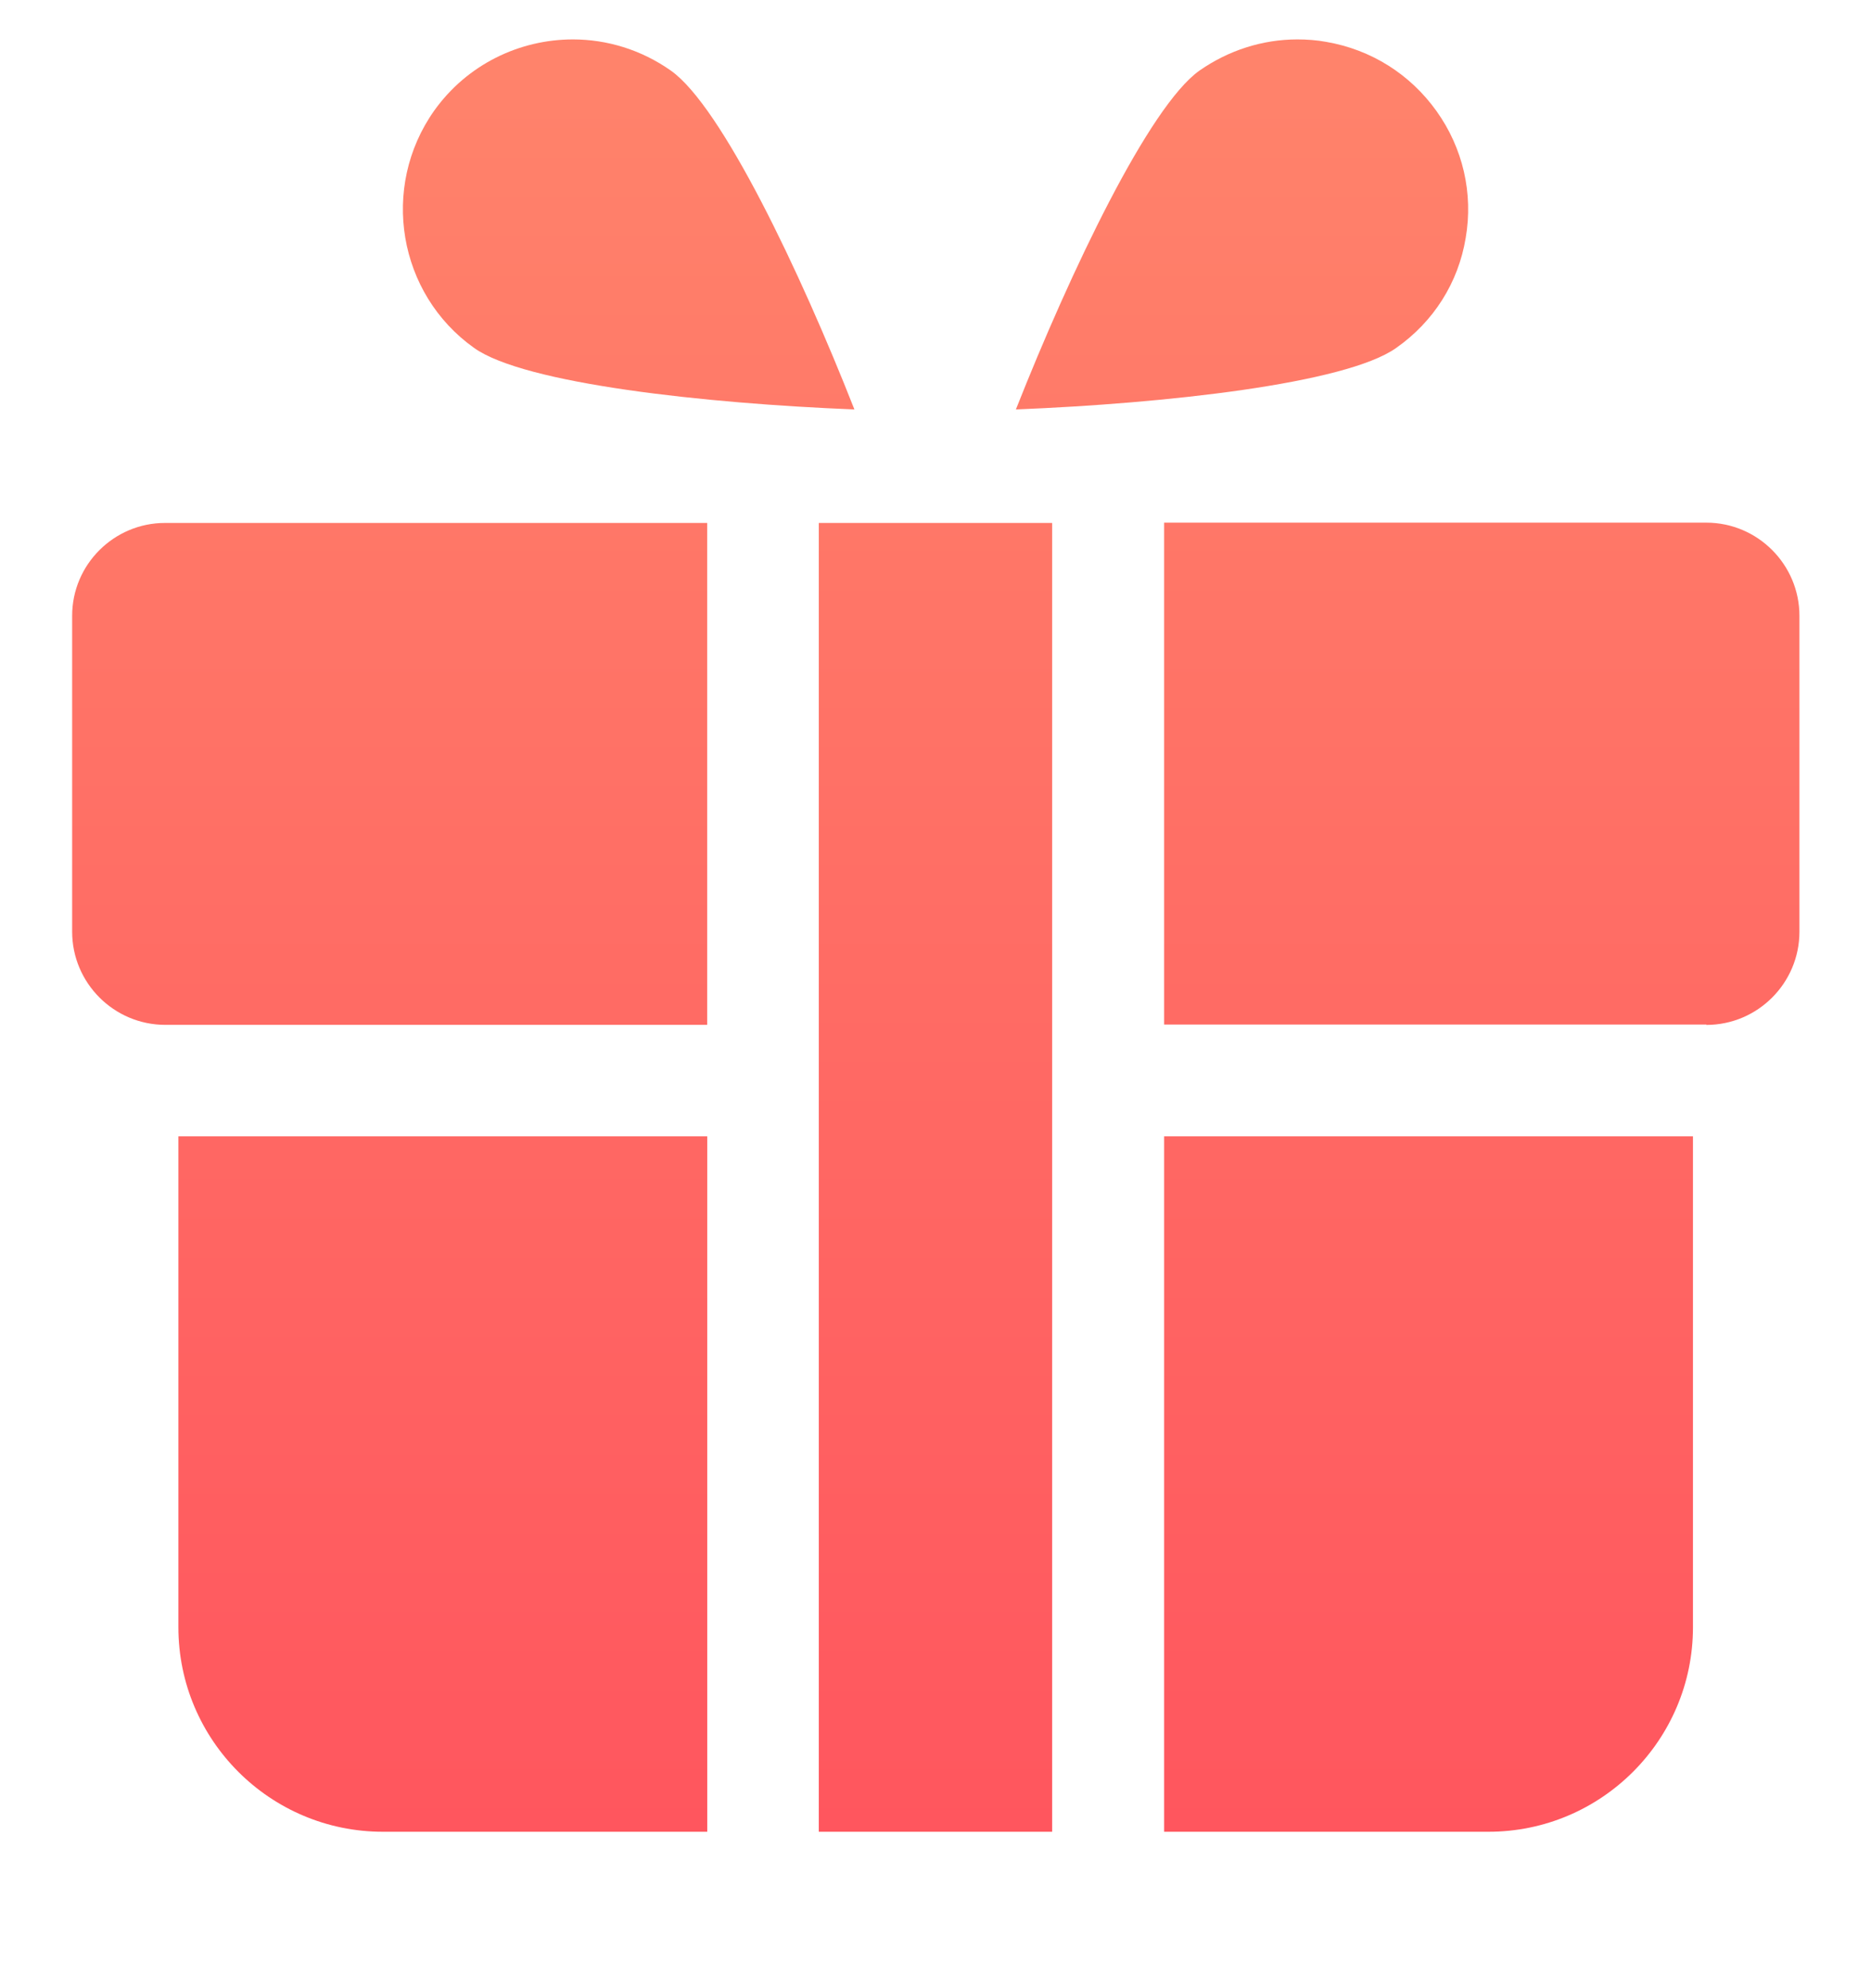
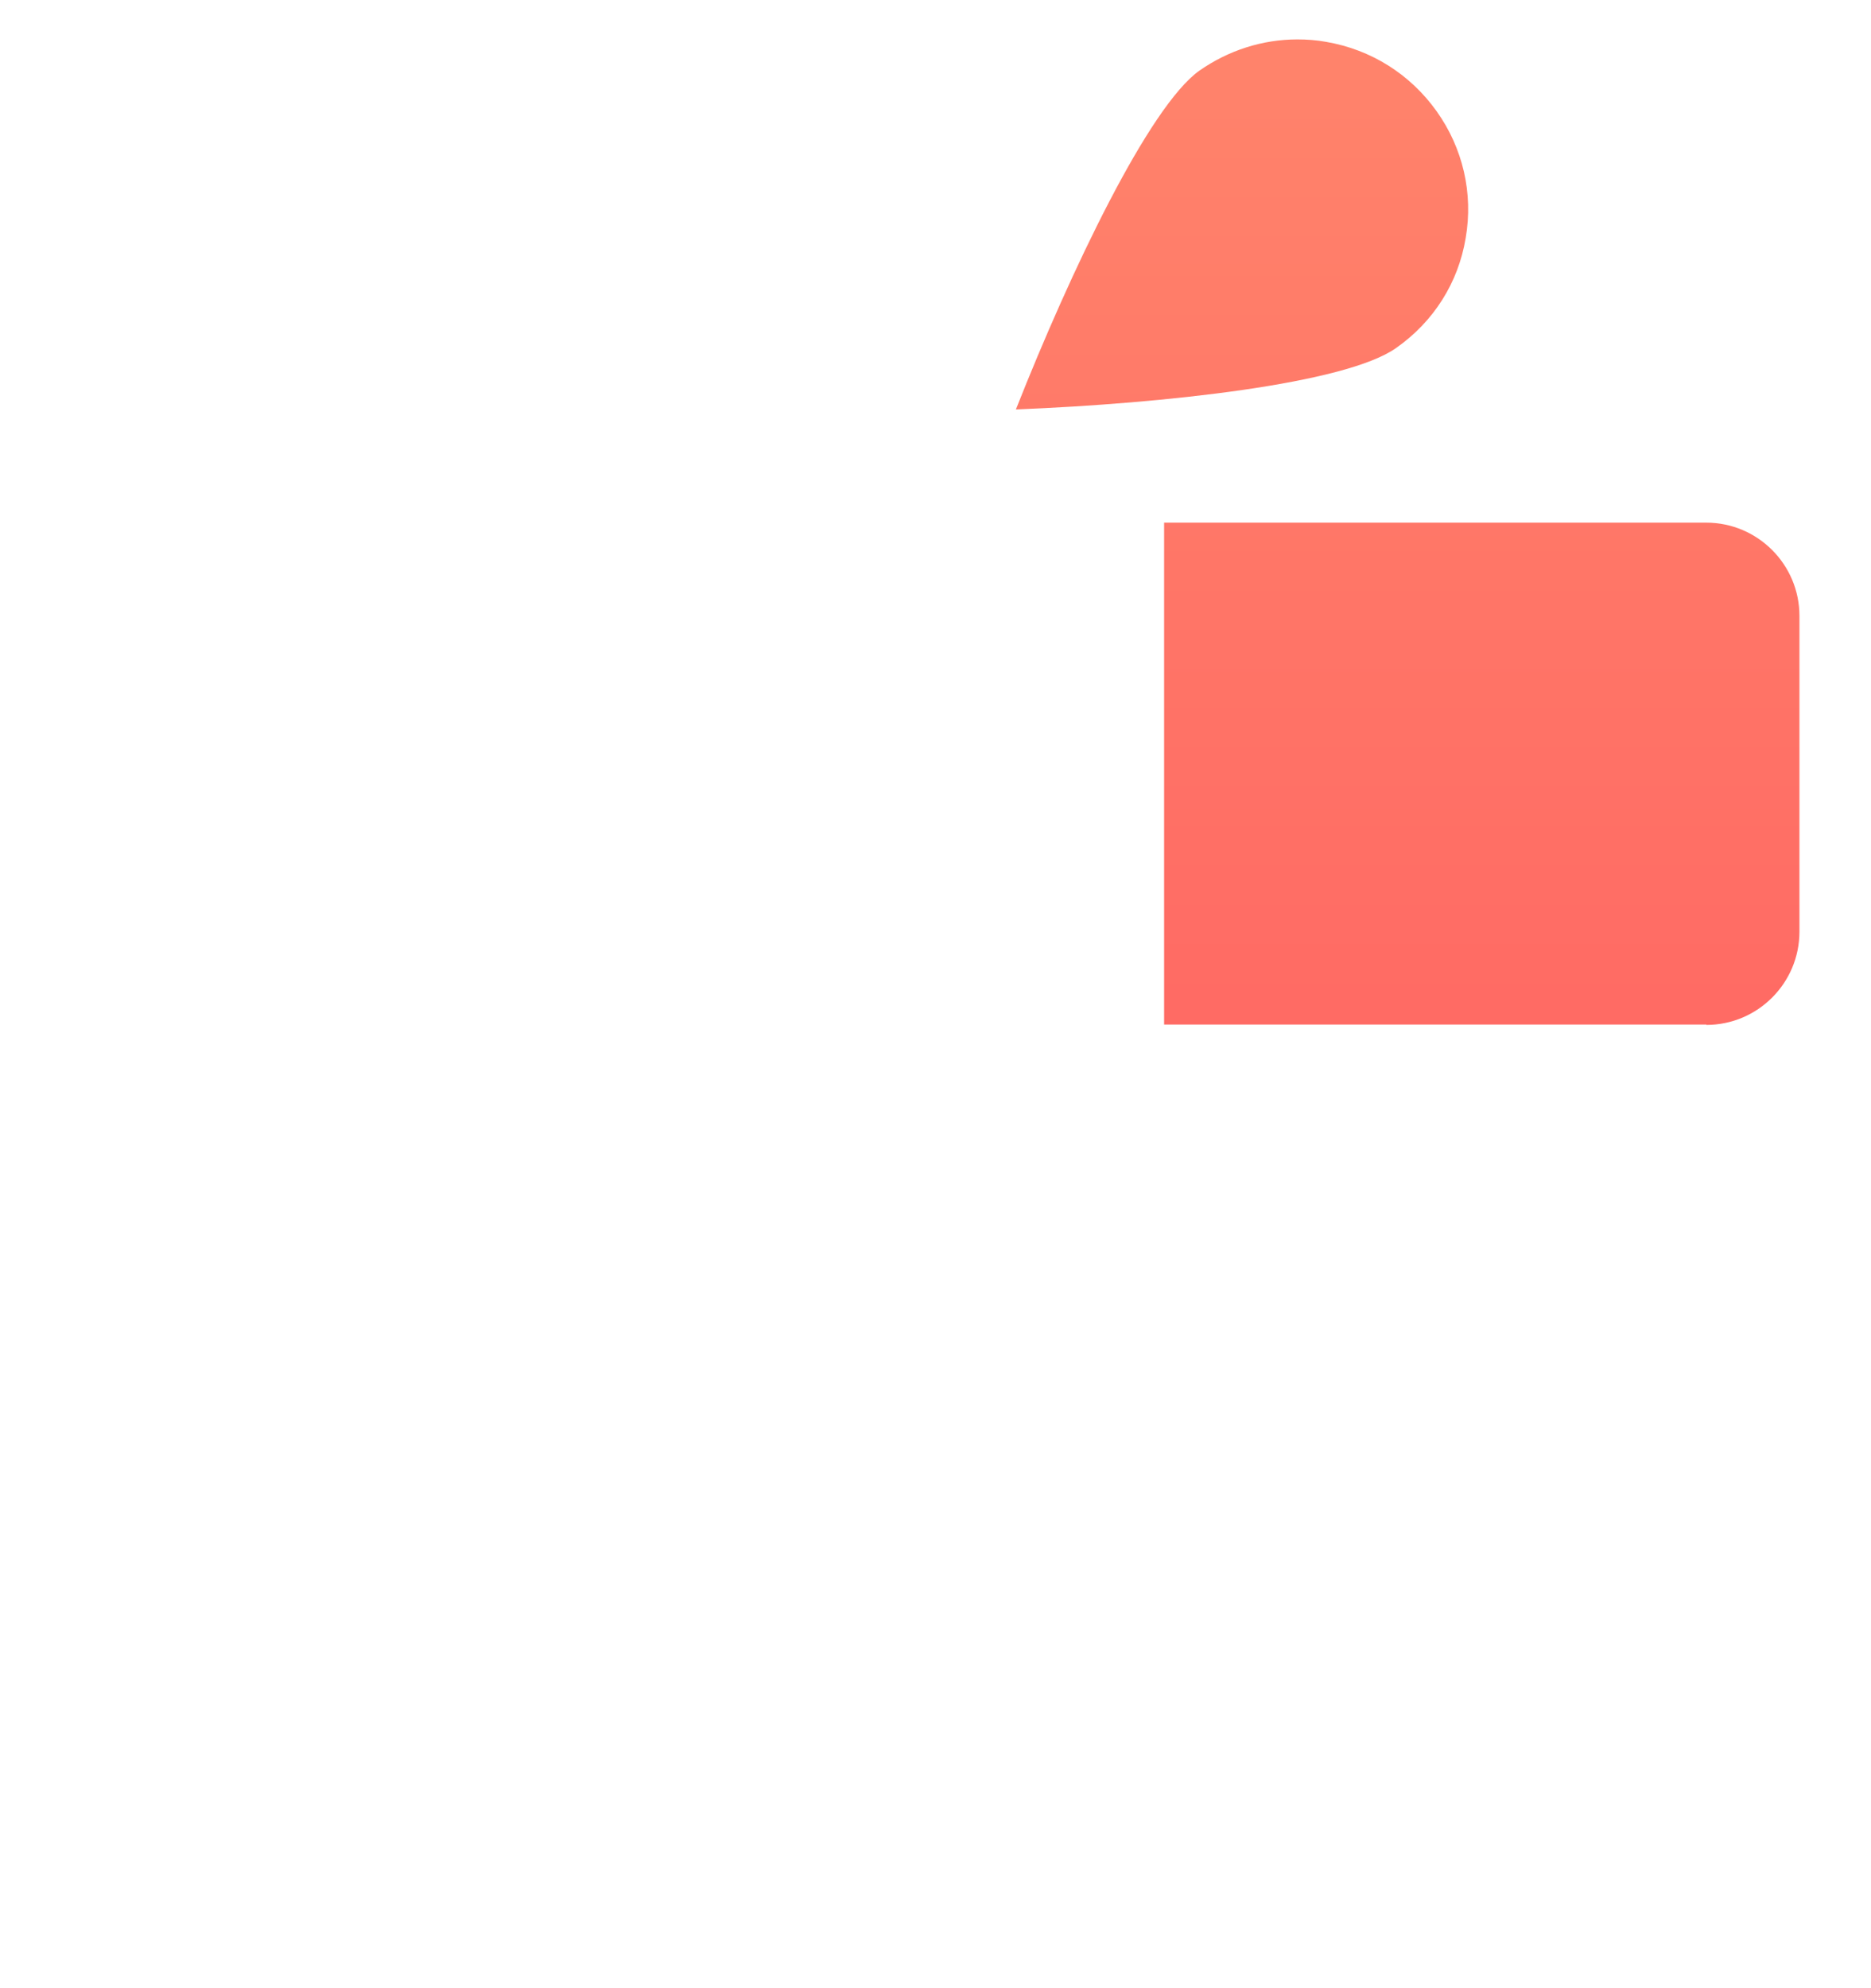
<svg xmlns="http://www.w3.org/2000/svg" width="32" height="34" viewBox="0 0 32 34" fill="none">
-   <path d="M25.457 31.325C27.387 31.325 28.955 29.757 28.955 27.828V19.432H19.91V31.325H25.457Z" fill="url(#paint0_linear_14119_15324)" />
-   <path d="M3.051 27.828C3.051 29.757 4.619 31.325 6.549 31.325H12.096V19.432H3.051V27.828Z" fill="url(#paint1_linear_14119_15324)" />
  <path d="M29.184 17.527C30.061 17.527 30.776 16.812 30.776 15.934V10.531C30.776 9.654 30.061 8.938 29.184 8.938H19.91V17.521H29.184V17.527Z" fill="url(#paint2_linear_14119_15324)" />
-   <path d="M1.234 10.53V15.933C1.234 16.811 1.95 17.526 2.827 17.526H12.095V8.943H2.821C1.95 8.943 1.234 9.653 1.234 10.53Z" fill="url(#paint3_linear_14119_15324)" />
-   <path d="M8.11 5.951C8.97 6.564 12.065 6.9 14.613 7.002C13.682 4.634 12.341 1.822 11.476 1.209C10.965 0.848 10.376 0.674 9.799 0.674C8.886 0.674 7.99 1.101 7.425 1.894C6.5 3.204 6.806 5.025 8.11 5.951Z" fill="url(#paint4_linear_14119_15324)" />
  <path d="M25.068 4.069C25.2 3.306 25.02 2.531 24.569 1.9C24.118 1.269 23.451 0.848 22.682 0.716C22.52 0.686 22.351 0.674 22.189 0.674C21.594 0.674 21.011 0.86 20.512 1.209C19.653 1.822 18.313 4.628 17.375 7.002C19.917 6.9 23.012 6.564 23.878 5.951C24.521 5.5 24.942 4.833 25.068 4.069Z" fill="url(#paint5_linear_14119_15324)" />
-   <path d="M15.999 8.943H15.993H14.004V31.325H17.995V8.943H16.005H15.999Z" fill="url(#paint6_linear_14119_15324)" />
  <defs>
    <linearGradient id="paint0_linear_14119_15324" x1="24.432" y1="1.023" x2="24.432" y2="31.267" gradientUnits="userSpaceOnUse">
      <stop stop-color="#FF836B" />
      <stop offset="1" stop-color="#FF565E" />
    </linearGradient>
    <linearGradient id="paint1_linear_14119_15324" x1="7.574" y1="1.023" x2="7.574" y2="31.267" gradientUnits="userSpaceOnUse">
      <stop stop-color="#FF836B" />
      <stop offset="1" stop-color="#FF565E" />
    </linearGradient>
    <linearGradient id="paint2_linear_14119_15324" x1="25.34" y1="1.023" x2="25.34" y2="31.268" gradientUnits="userSpaceOnUse">
      <stop stop-color="#FF836B" />
      <stop offset="1" stop-color="#FF565E" />
    </linearGradient>
    <linearGradient id="paint3_linear_14119_15324" x1="6.665" y1="1.022" x2="6.665" y2="31.267" gradientUnits="userSpaceOnUse">
      <stop stop-color="#FF836B" />
      <stop offset="1" stop-color="#FF565E" />
    </linearGradient>
    <linearGradient id="paint4_linear_14119_15324" x1="10.752" y1="1.023" x2="10.752" y2="31.267" gradientUnits="userSpaceOnUse">
      <stop stop-color="#FF836B" />
      <stop offset="1" stop-color="#FF565E" />
    </linearGradient>
    <linearGradient id="paint5_linear_14119_15324" x1="21.249" y1="1.023" x2="21.249" y2="31.267" gradientUnits="userSpaceOnUse">
      <stop stop-color="#FF836B" />
      <stop offset="1" stop-color="#FF565E" />
    </linearGradient>
    <linearGradient id="paint6_linear_14119_15324" x1="15.999" y1="1.022" x2="15.999" y2="31.267" gradientUnits="userSpaceOnUse">
      <stop stop-color="#FF836B" />
      <stop offset="1" stop-color="#FF565E" />
    </linearGradient>
  </defs>
</svg>